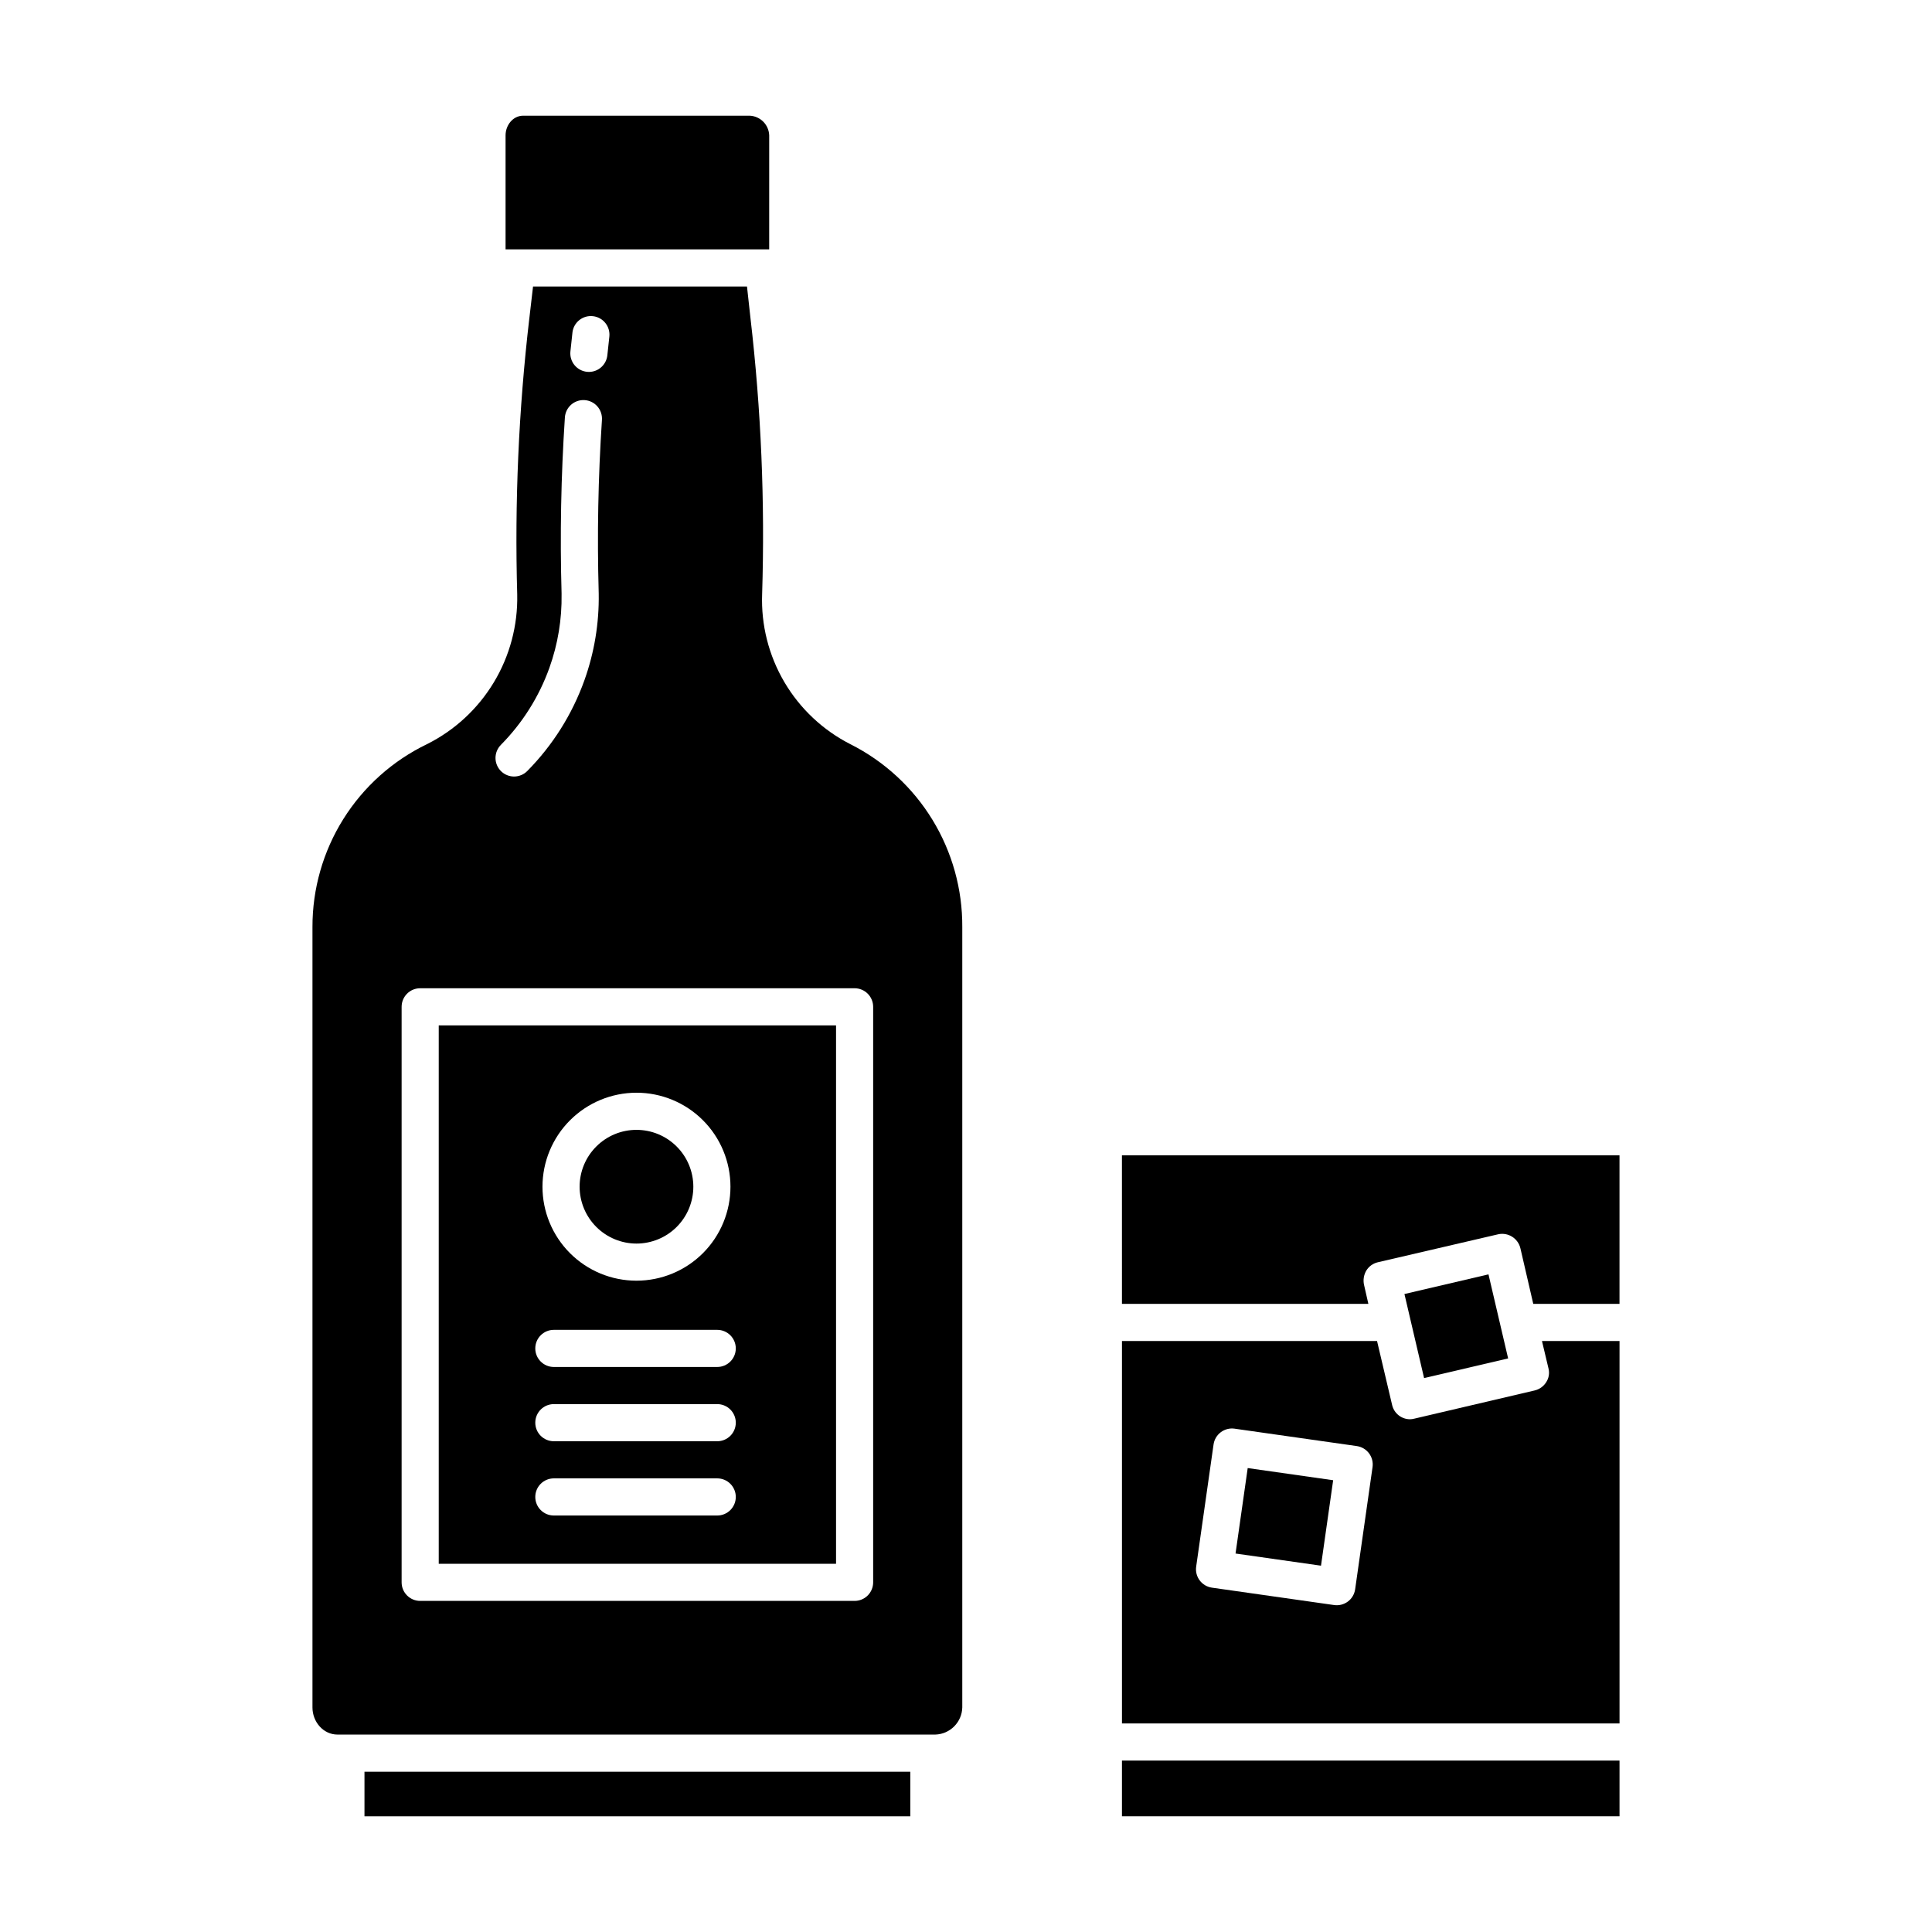
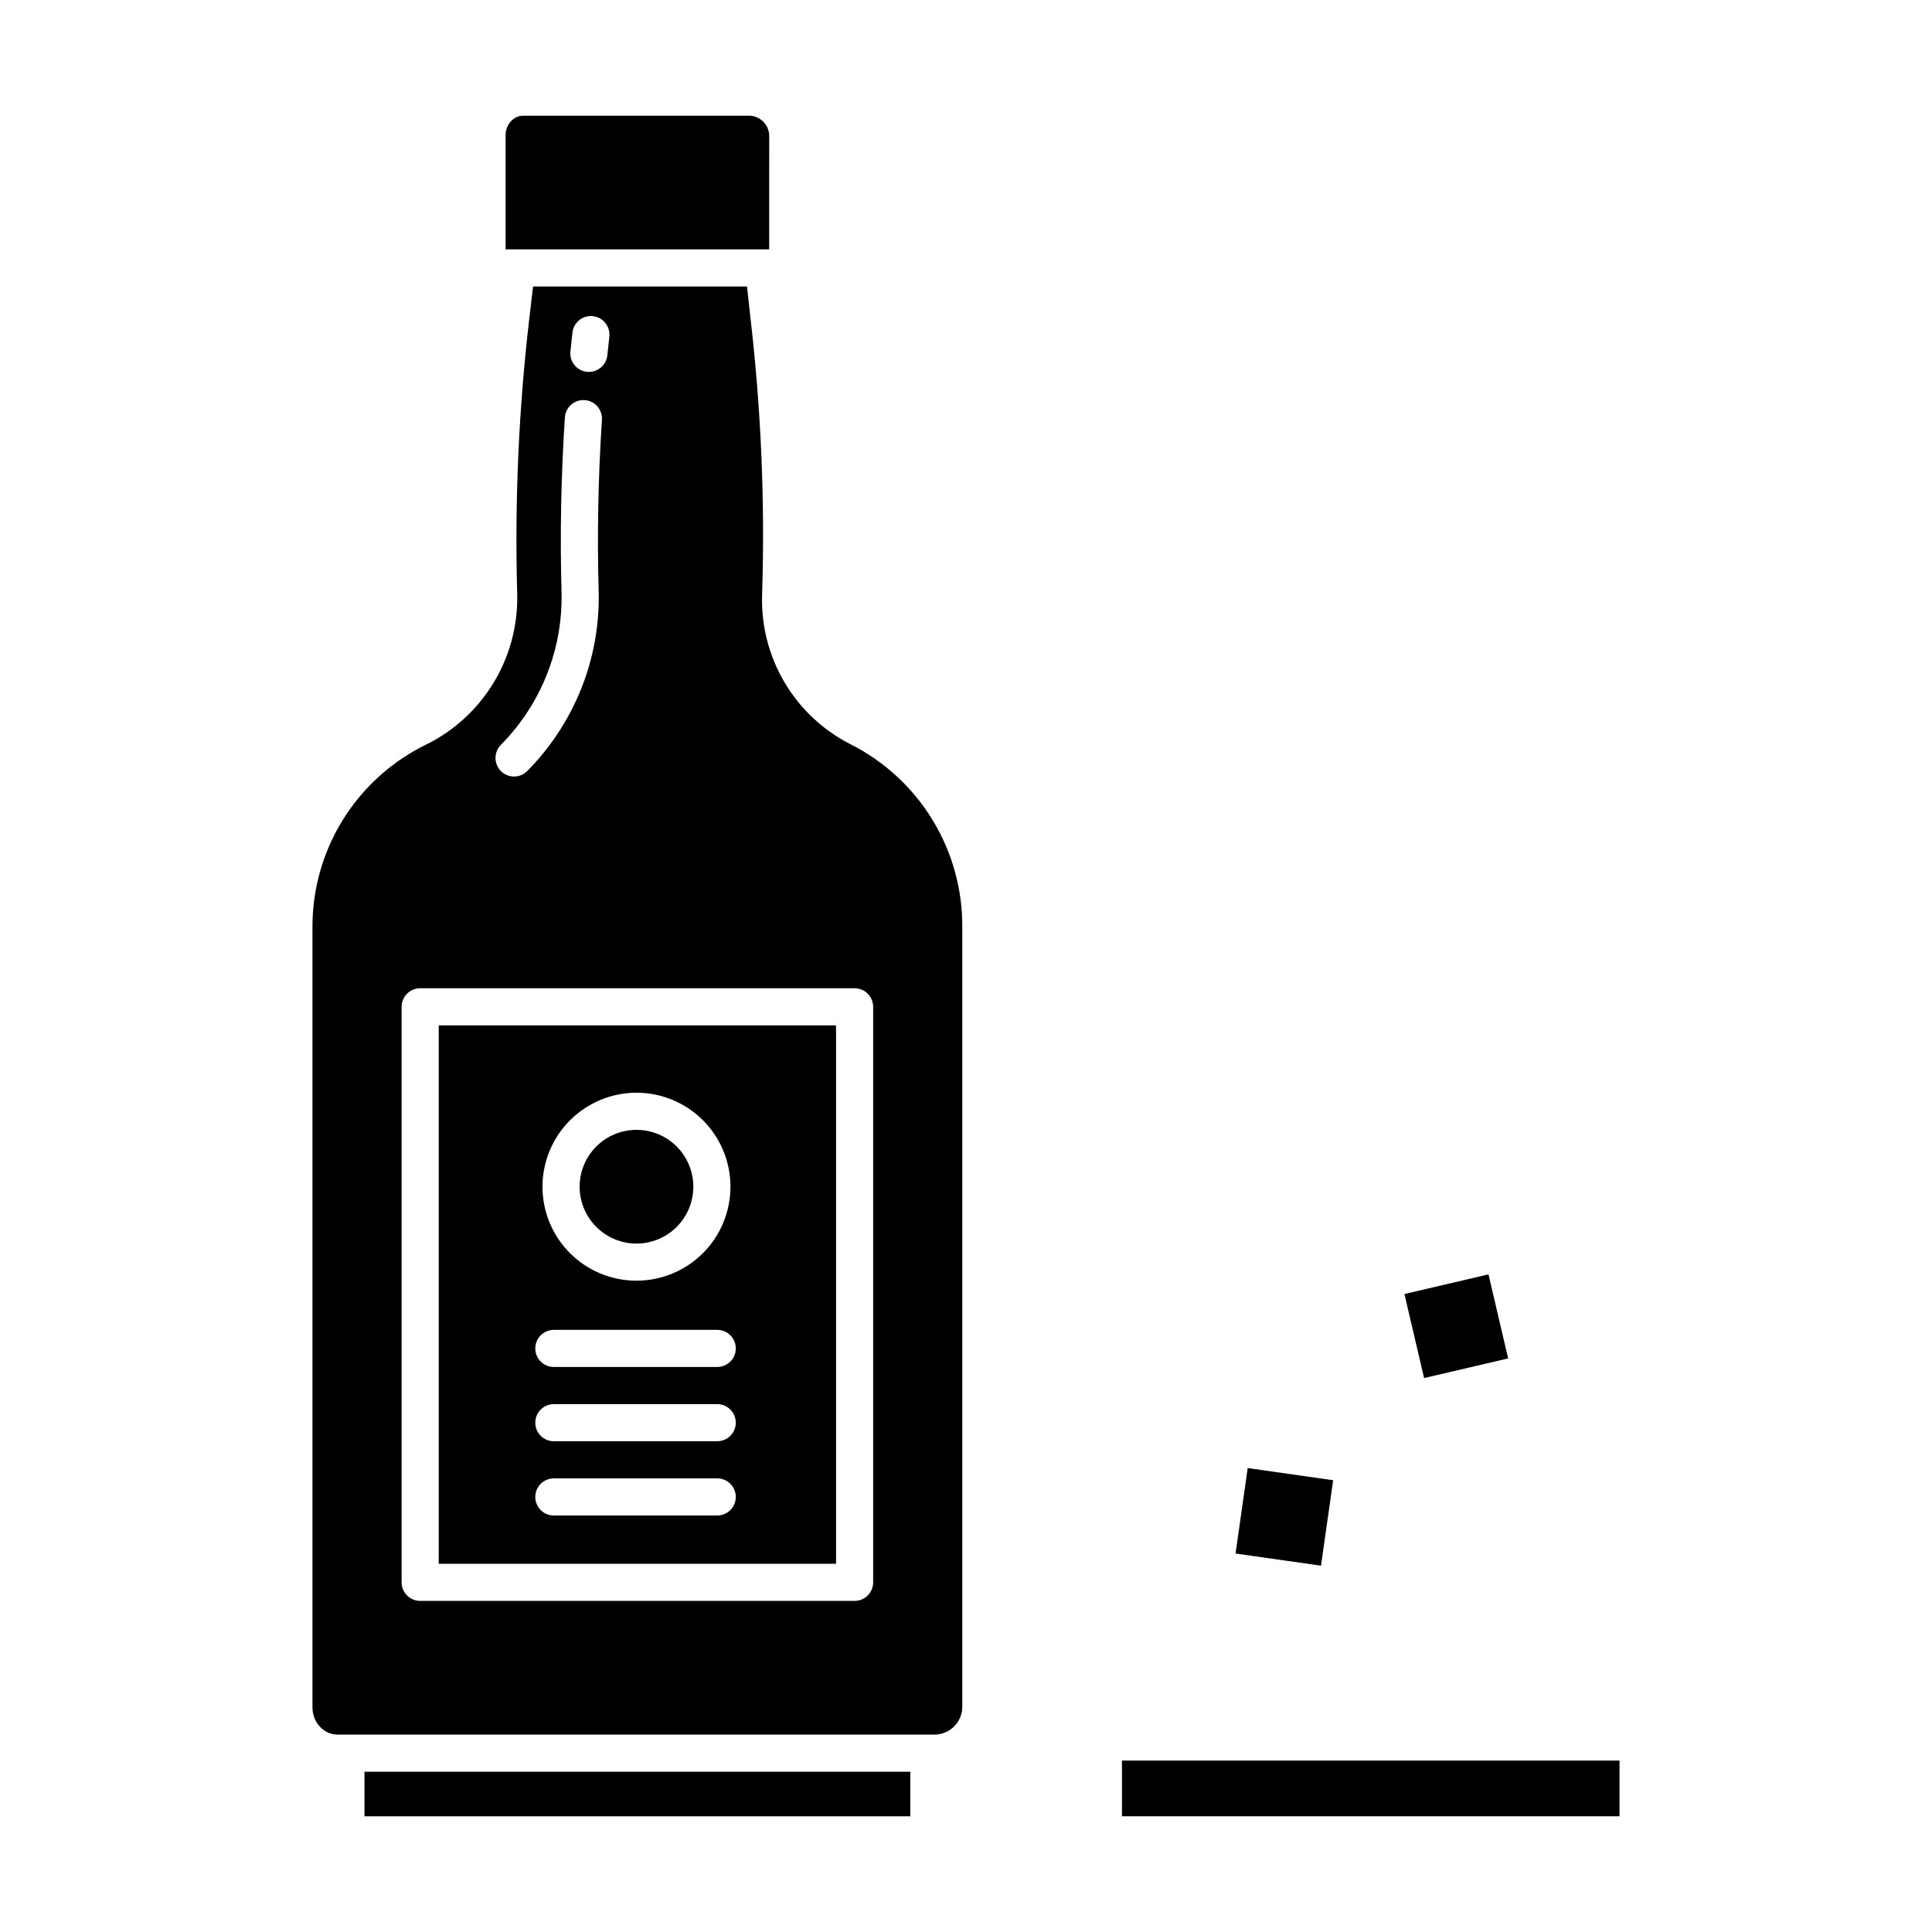
<svg xmlns="http://www.w3.org/2000/svg" fill="#000000" width="800px" height="800px" version="1.1" viewBox="144 144 512 512">
  <g>
    <path d="m260.27 558.42h105.29v-142.68h-105.29zm52.398-124.84c6.606 0 12.941 2.625 17.613 7.293 4.672 4.672 7.297 11.008 7.297 17.613 0 6.609-2.625 12.945-7.297 17.617-4.668 4.668-11.004 7.293-17.613 7.293-6.606 0-12.941-2.621-17.613-7.293-4.672-4.672-7.293-11.008-7.293-17.613 0.004-6.606 2.633-12.938 7.301-17.605 4.672-4.672 11-7.297 17.605-7.305zm-21.895 62.844h43.297c2.719 0 4.922 2.203 4.922 4.922 0 2.715-2.203 4.918-4.922 4.918h-43.297c-2.715 0-4.918-2.203-4.918-4.918 0-2.719 2.203-4.922 4.918-4.922zm0 19.68h43.297c2.719 0 4.922 2.203 4.922 4.922s-2.203 4.918-4.922 4.918h-43.297c-2.715 0-4.918-2.199-4.918-4.918s2.203-4.922 4.918-4.922zm0 19.68h43.297c2.719 0 4.922 2.203 4.922 4.922s-2.203 4.922-4.922 4.922h-43.297c-2.715 0-4.918-2.203-4.918-4.922s2.203-4.922 4.918-4.922z" />
    <path d="m312.67 473.56c3.996 0 7.828-1.586 10.656-4.41 2.824-2.828 4.414-6.66 4.414-10.656s-1.586-7.832-4.414-10.656c-2.824-2.828-6.656-4.414-10.656-4.414-3.996 0-7.828 1.586-10.652 4.414-2.828 2.824-4.414 6.656-4.414 10.656 0.004 3.992 1.594 7.824 4.418 10.648s6.652 4.414 10.648 4.418z" />
    <path d="m240.59 613.53h144.65v11.809h-144.65z" />
    <path d="m277.98 179.88v30.207h69.863l0.004-30.207c-0.098-2.824-2.348-5.094-5.168-5.219h-60.023c-2.715 0-4.676 2.508-4.676 5.219z" />
    <path d="m369.42 341.25c-7.309-3.707-13.398-9.426-17.555-16.488-4.152-7.059-6.199-15.164-5.891-23.352 0.766-24.422-0.266-48.867-3.094-73.141l-0.918-8.348h-56.699l-0.973 8.363h-0.004c-2.844 24.324-3.918 48.82-3.215 73.297 0.172 8.188-1.98 16.258-6.211 23.27s-10.363 12.684-17.684 16.348c-9.121 4.394-16.809 11.277-22.184 19.855-5.371 8.578-8.207 18.5-8.184 28.621v206.82c0 3.797 2.844 7.184 6.641 7.184h158.43c3.906-0.125 7.039-3.277 7.137-7.184v-206.82c0.059-10.023-2.68-19.867-7.906-28.422-5.227-8.555-12.738-15.484-21.688-20.004zm-74.254-104.11c0.172-1.672 0.352-3.344 0.539-5.012h-0.004c0.305-2.699 2.738-4.641 5.441-4.336 2.699 0.301 4.641 2.738 4.34 5.438-0.184 1.637-0.359 3.273-0.527 4.91-0.258 2.508-2.367 4.418-4.891 4.422-0.168 0-0.336-0.008-0.504-0.027-1.297-0.133-2.488-0.773-3.316-1.785-0.824-1.012-1.211-2.309-1.078-3.609zm-18.418 104.25c5.715-5.781 10.098-12.742 12.844-20.395 2.246-6.266 3.34-12.887 3.231-19.543v-0.195c-0.445-15.43-0.148-31.105 0.875-46.602 0.078-1.312 0.676-2.535 1.656-3.402 0.984-0.867 2.273-1.305 3.582-1.219 1.309 0.086 2.527 0.691 3.387 1.68 0.859 0.988 1.289 2.281 1.195 3.59-1.004 15.191-1.293 30.551-0.859 45.656l0.008 0.336c0.129 7.84-1.16 15.637-3.805 23.016-3.234 9.012-8.398 17.207-15.129 24.016-0.918 0.93-2.172 1.453-3.477 1.461-1.309 0.008-2.562-0.508-3.492-1.43-0.926-0.922-1.449-2.172-1.453-3.481 0-1.309 0.516-2.562 1.441-3.488zm98.648 221.95c0 1.305-0.52 2.555-1.441 3.477-0.922 0.926-2.172 1.441-3.481 1.441h-115.12c-2.719 0-4.922-2.203-4.922-4.918v-152.52c0-2.719 2.203-4.922 4.922-4.922h115.12c1.309 0 2.559 0.52 3.481 1.441s1.441 2.176 1.441 3.481z" />
-     <path d="m554.38 506.71c0.297 1.223 0.074 2.516-0.613 3.57-0.688 1.109-1.789 1.902-3.059 2.203l-31.859 7.465c-0.367 0.098-0.742 0.152-1.121 0.168-2.273 0.027-4.258-1.52-4.789-3.727l-4.008-17.008h-67.598v101.35h131.86v-101.35h-20.555zm-46.641 26.074-4.613 32.391c-0.184 1.293-0.871 2.461-1.914 3.242-1.047 0.785-2.359 1.121-3.648 0.938l-32.391-4.609c-2.691-0.387-4.559-2.875-4.176-5.566l4.609-32.387c0.184-1.293 0.875-2.461 1.918-3.242 1.043-0.785 2.356-1.121 3.648-0.938l32.387 4.609c1.293 0.184 2.457 0.875 3.242 1.918s1.121 2.356 0.938 3.648z" />
    <path d="m516.19 486.93 22.273-5.207 5.207 22.273-22.273 5.207z" />
-     <path d="m441.33 489.54h65.301l-1.137-5h-0.004c-0.297-1.316-0.078-2.695 0.613-3.856 0.688-1.105 1.789-1.887 3.059-2.176l31.855-7.406 0.004-0.004c2.664-0.586 5.301 1.086 5.91 3.746l3.398 14.695h22.855v-39.359h-131.86z" />
    <path d="m471.43 555.7 3.223-22.648 22.648 3.223-3.223 22.648z" />
    <path d="m441.33 610.57h131.86v14.762h-131.86z" />
  </g>
</svg>